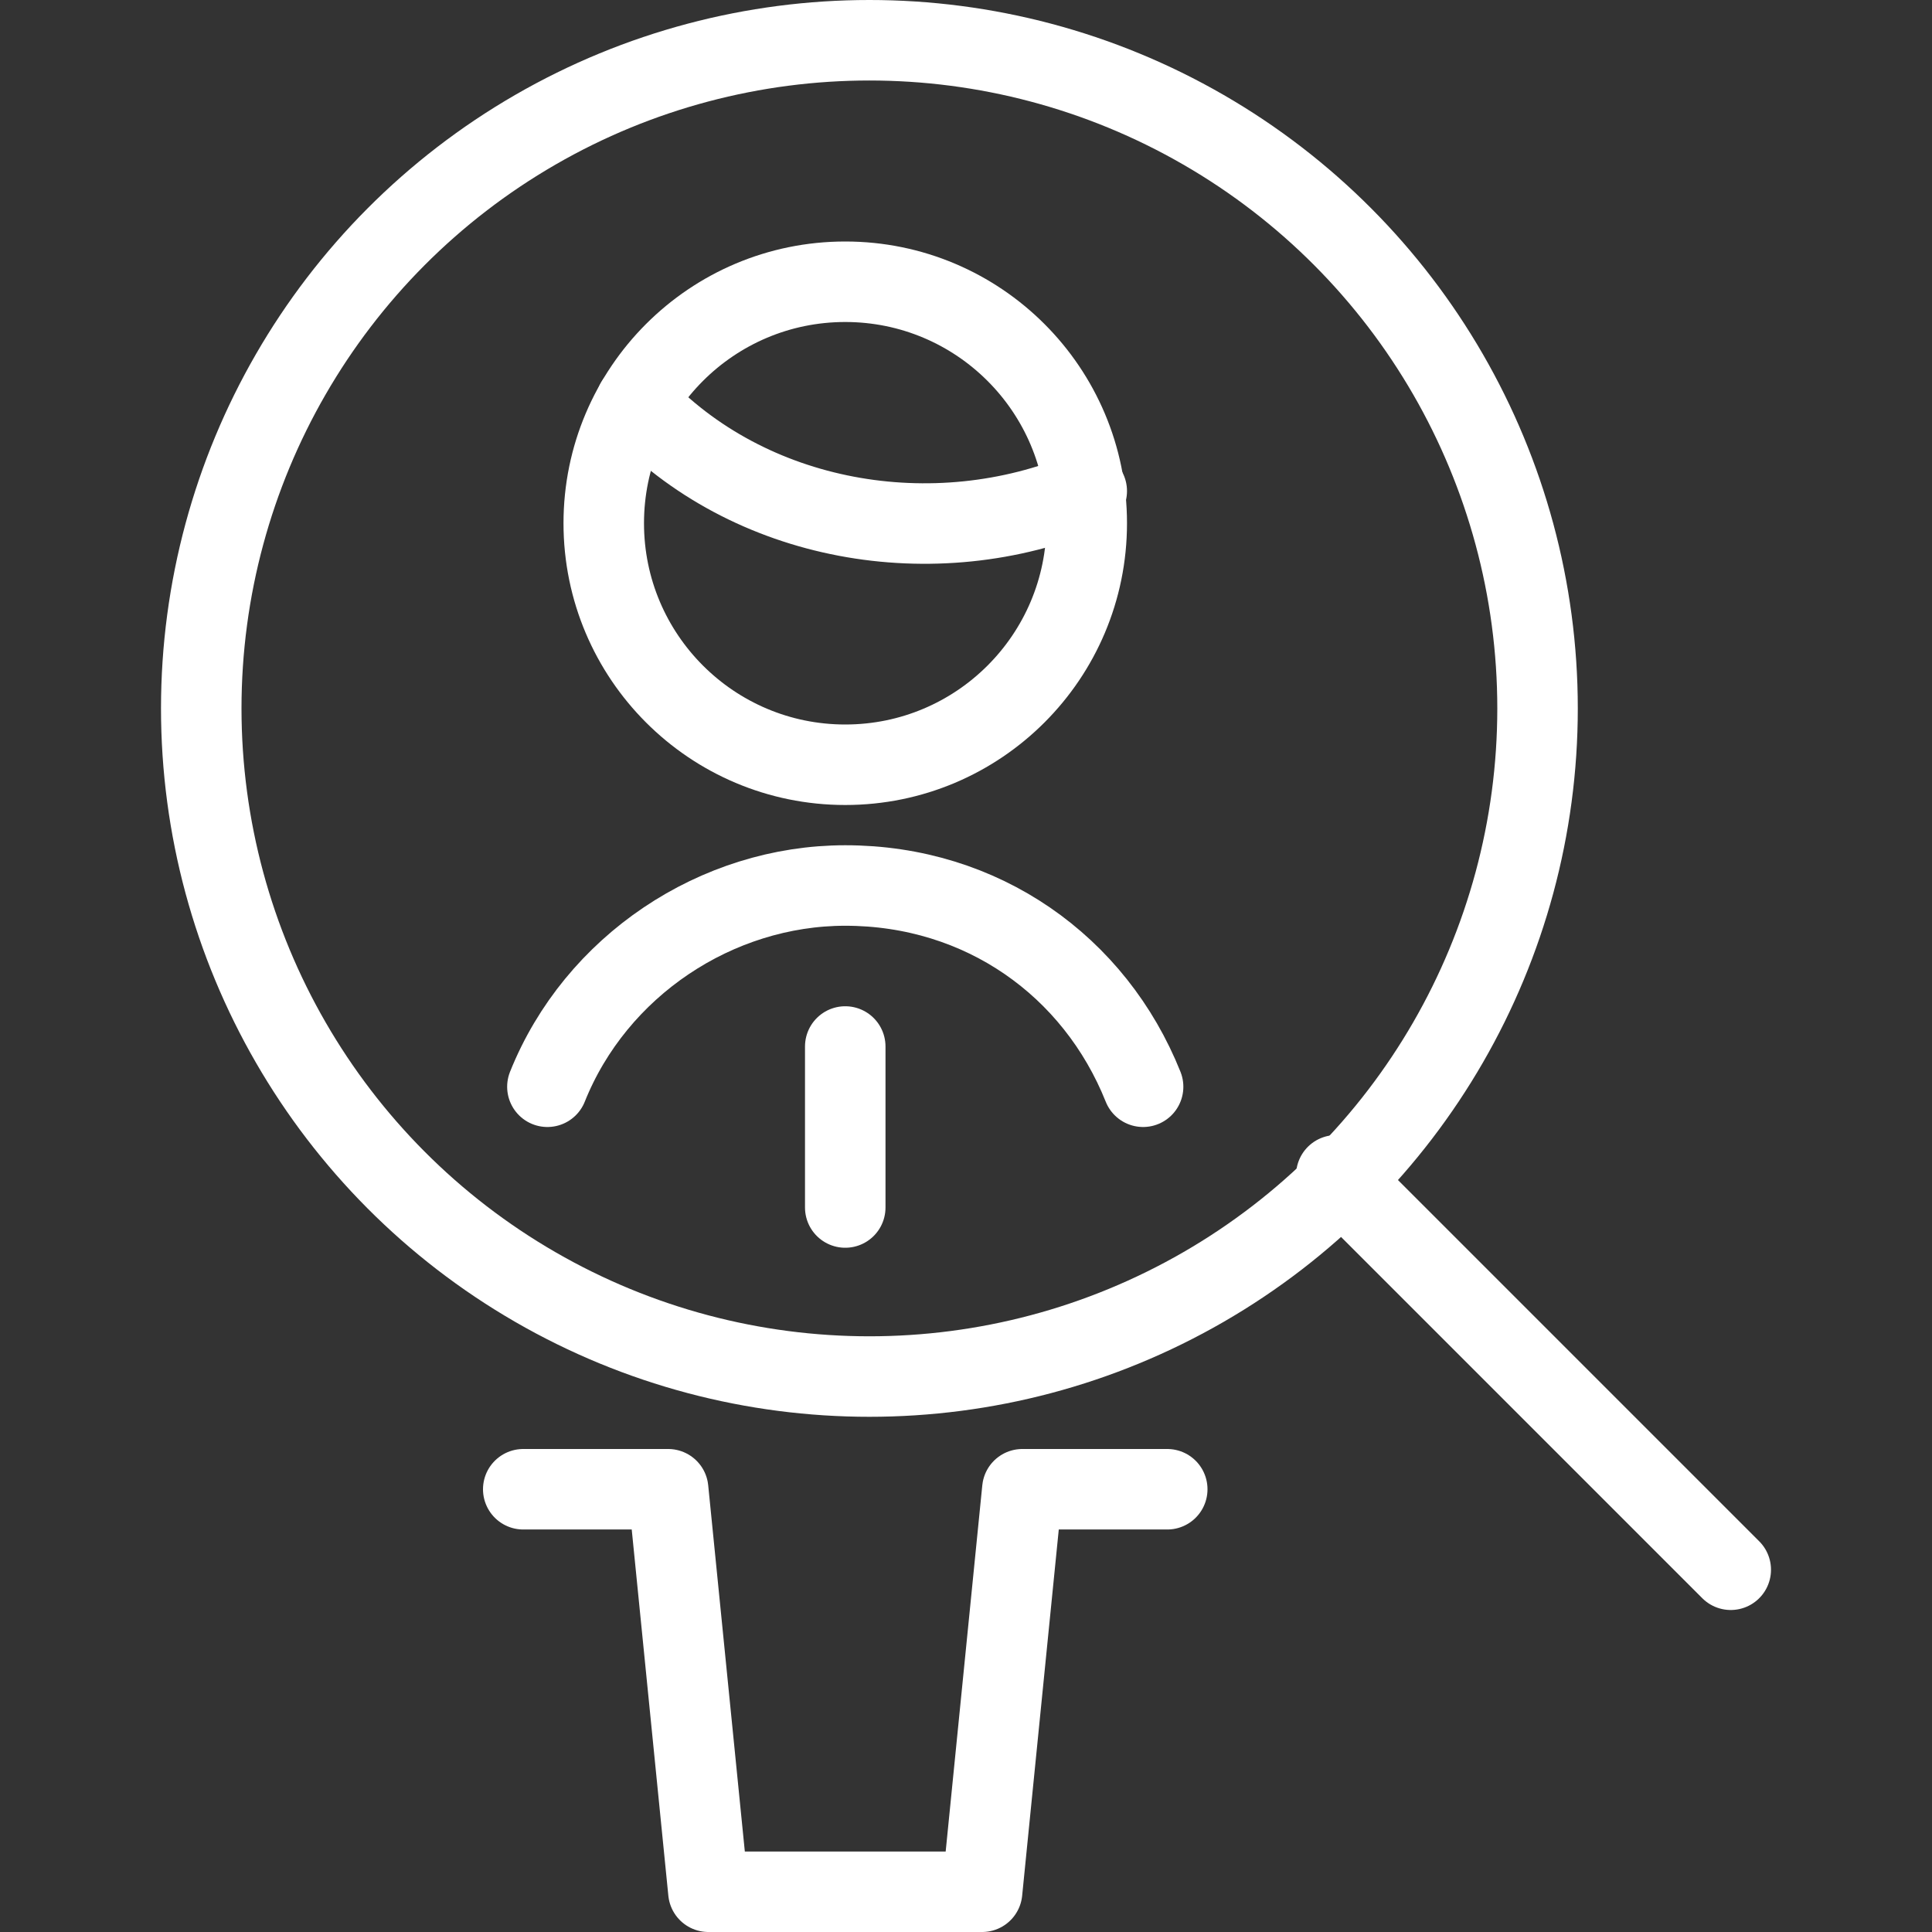
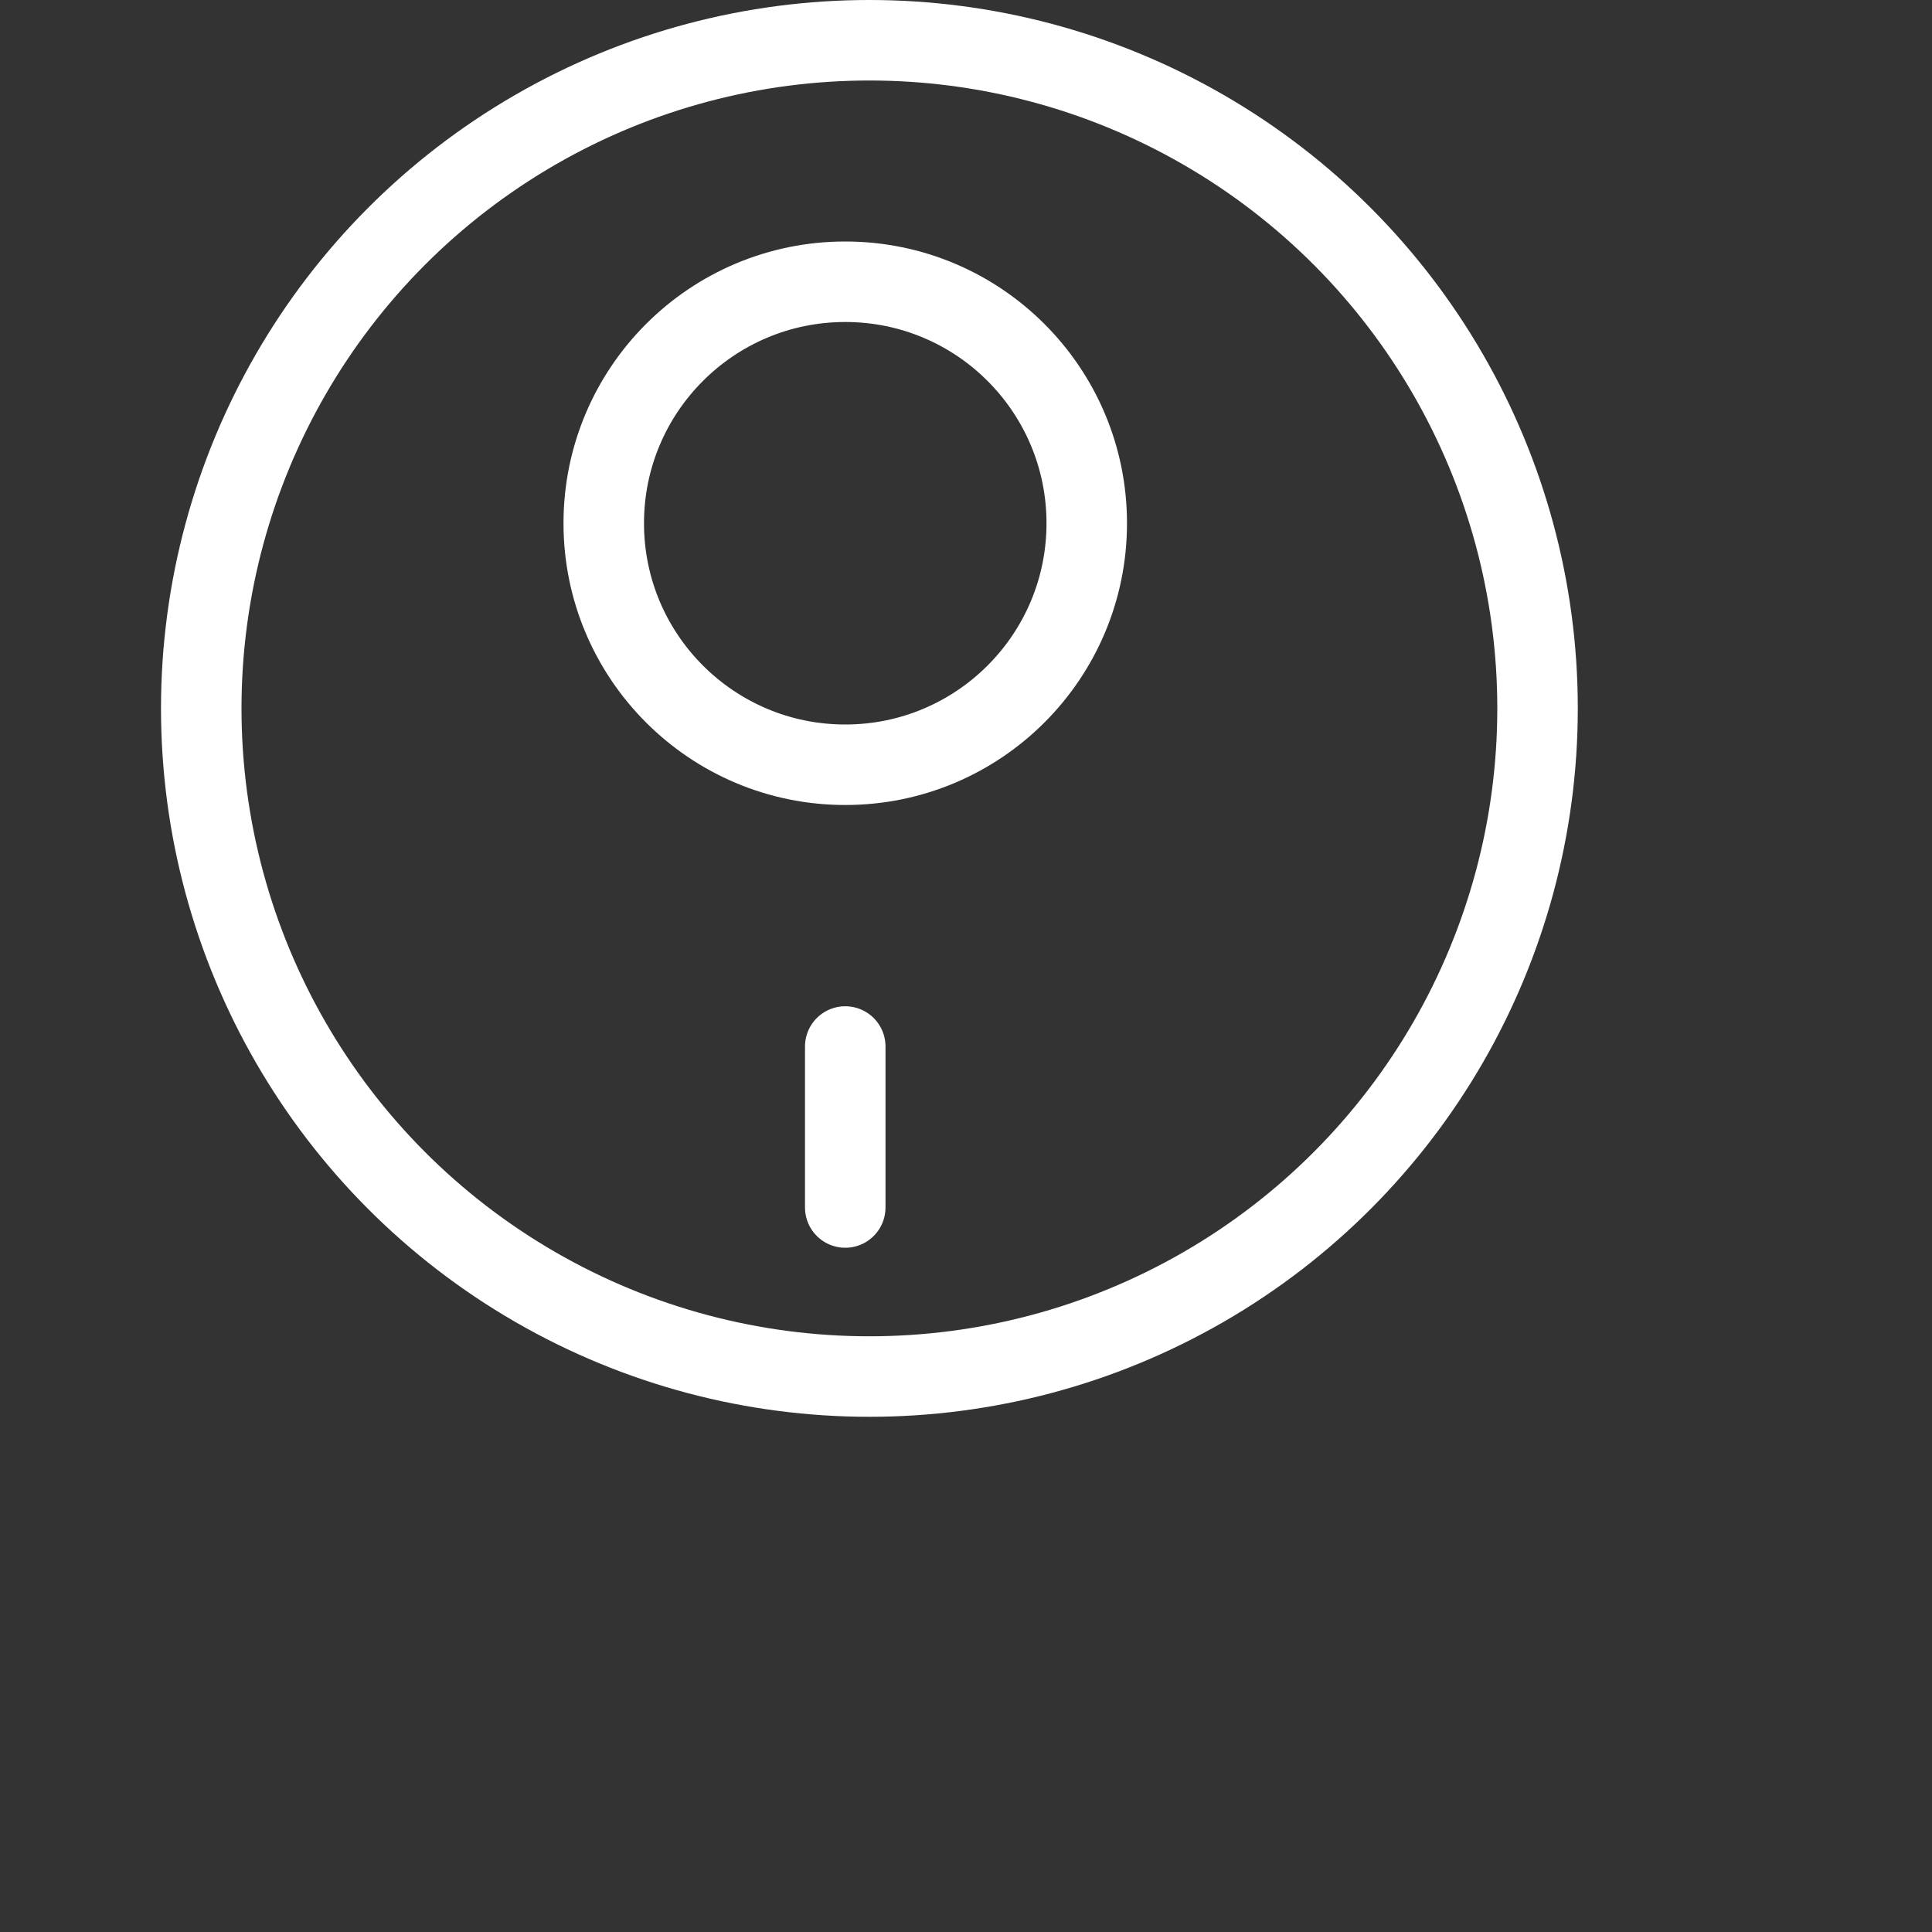
<svg xmlns="http://www.w3.org/2000/svg" version="1.1" id="Layer_1" x="0px" y="0px" viewBox="0 0 24 24" style="enable-background:new 0 0 24 24;" xml:space="preserve">
  <rect x="0" y="0" width="24" height="24" fill="#333333" stroke="none" />
  <style type="text/css">
	.st0{fill:none;stroke:#FFFFFF;stroke-linecap:round;stroke-linejoin:round;}
</style>
  <circle class="st0" cx="10.8" cy="8.8" r="8.3" />
-   <line class="st0" x1="21.5" y1="19.5" x2="16.6" y2="14.6" />
  <line class="st0" x1="10.5" y1="13" x2="10.5" y2="15" />
-   <path class="st0" d="M14.2,13.5c-0.6-1.5-2-2.5-3.7-2.5c-1.6,0-3.1,1-3.7,2.5" />
-   <polyline class="st0" points="6.5,18.5 8.3,18.5 8.8,23.5 12.2,23.5 12.7,18.5 14.5,18.5 " />
-   <path class="st0" d="M7.9,5c1.4,1.5,3.7,1.9,5.6,1.1" />
  <circle class="st0" cx="10.5" cy="6.5" r="3" />
</svg>